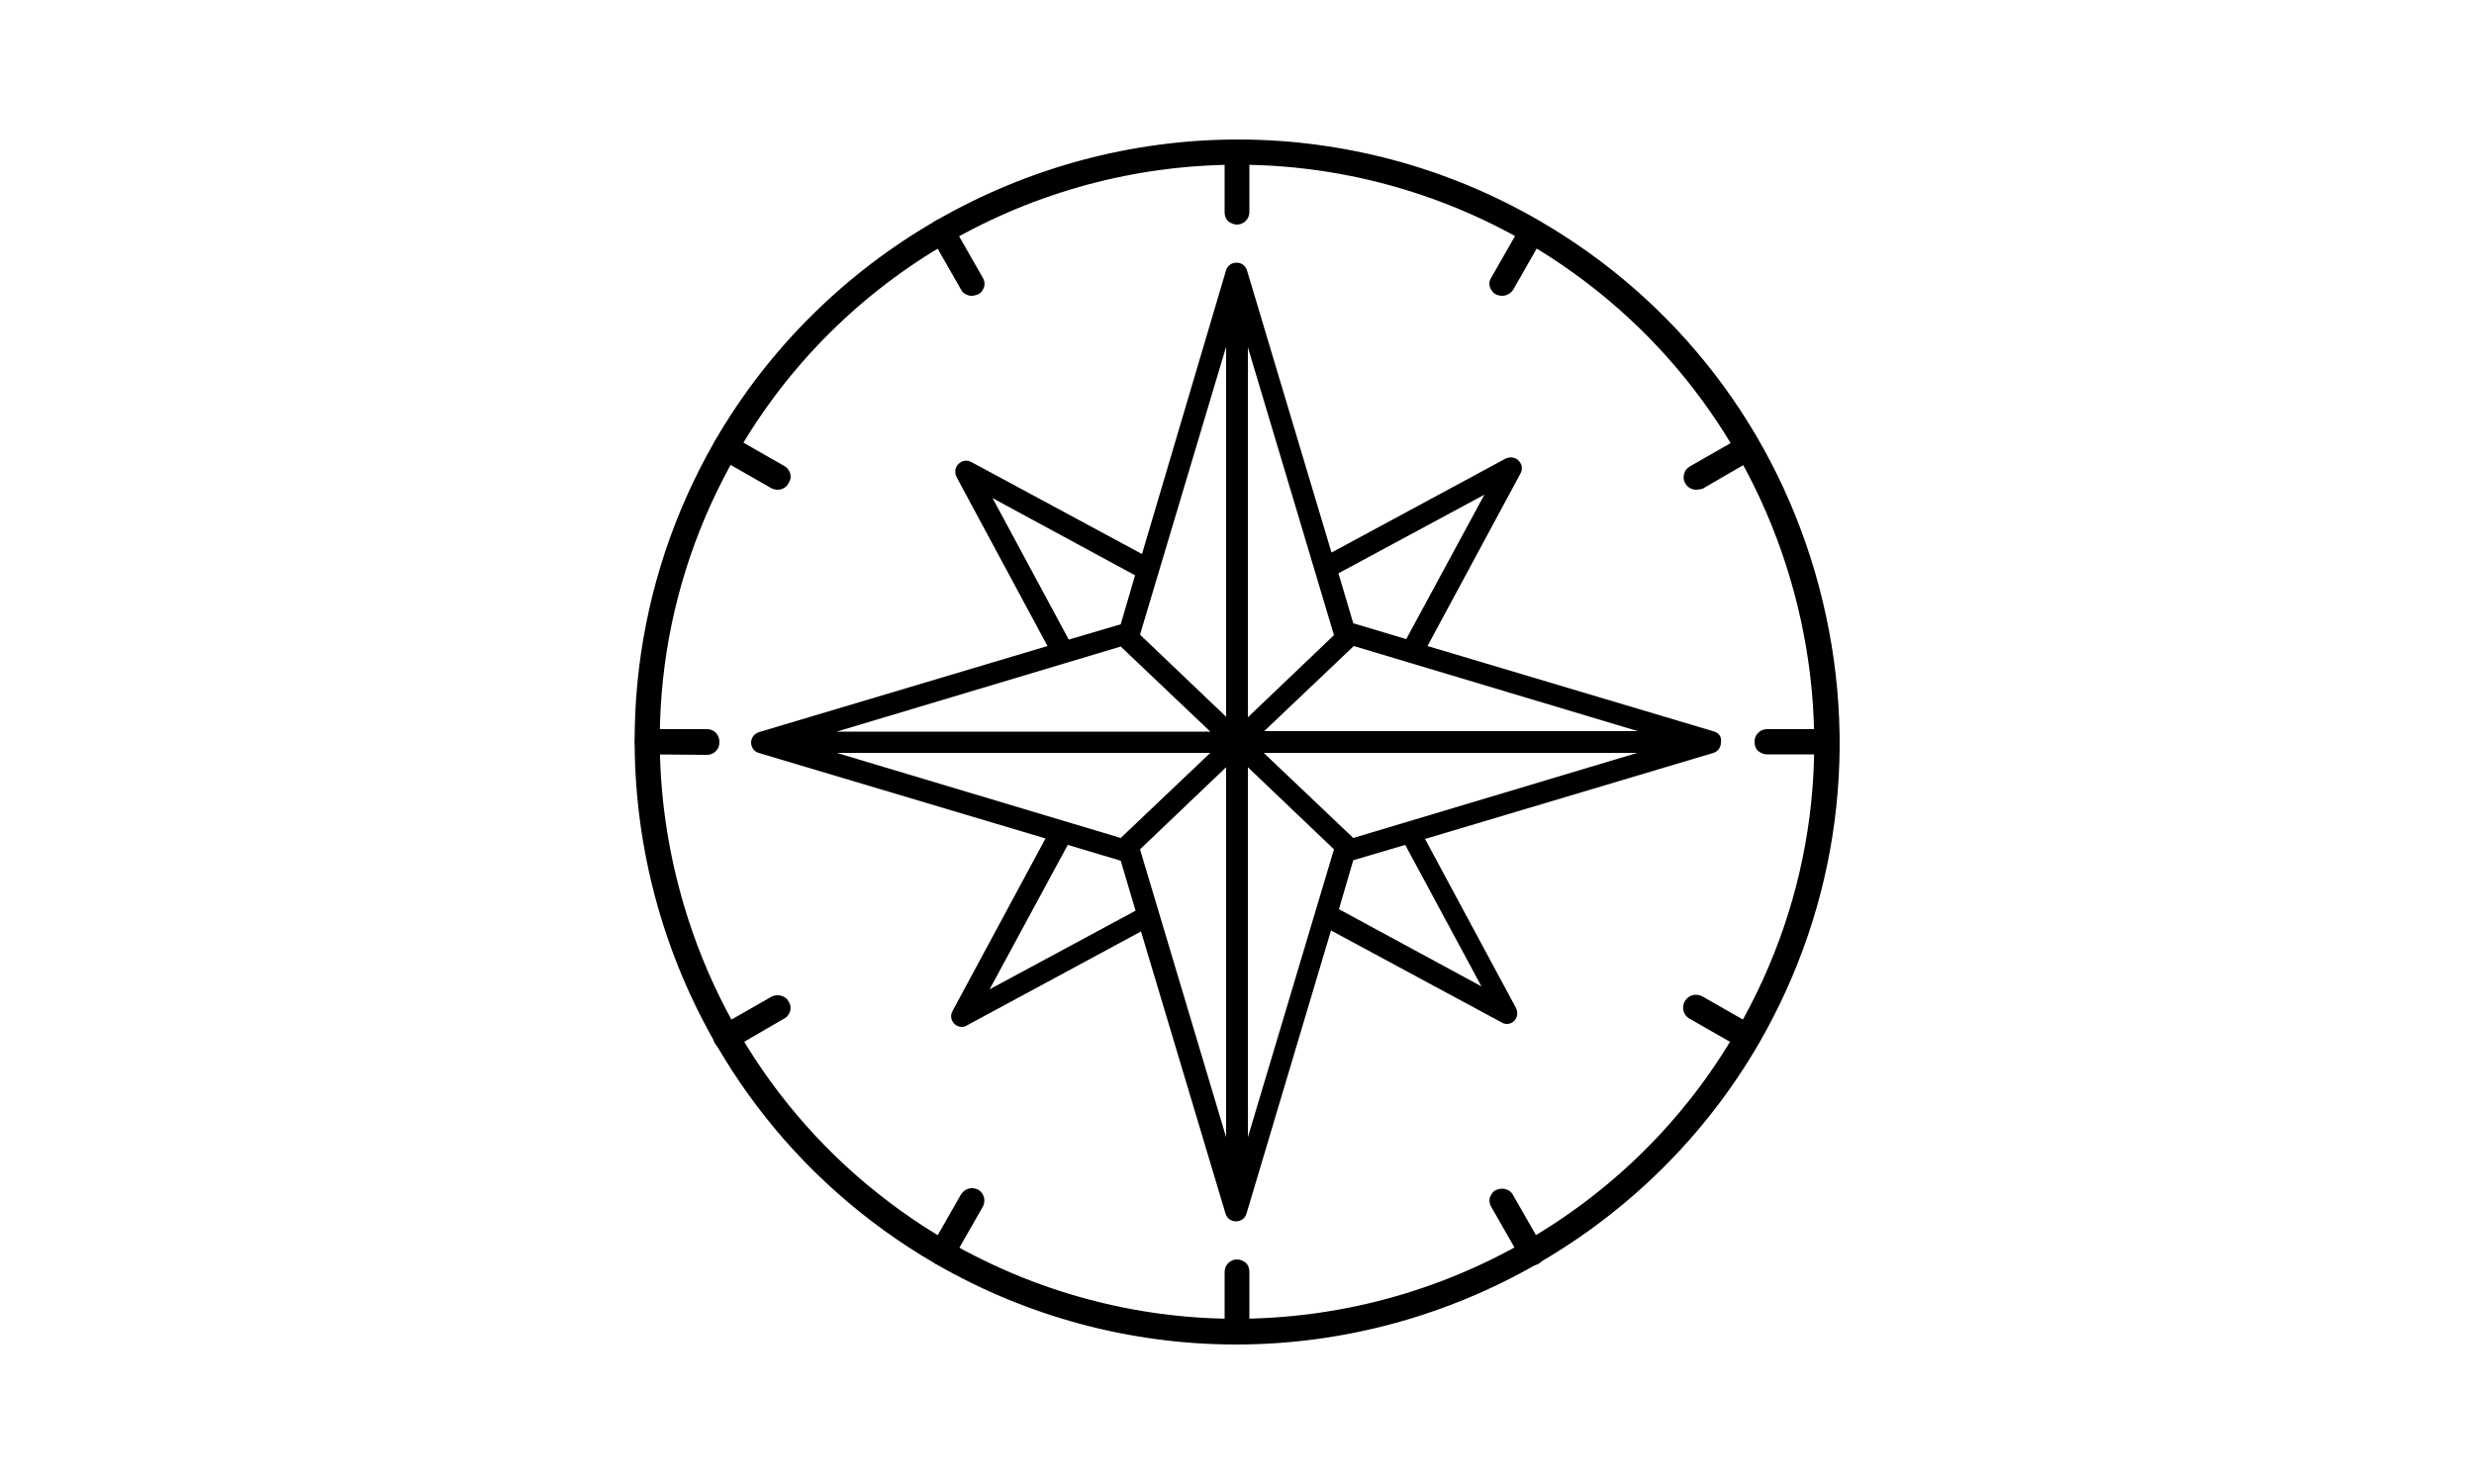
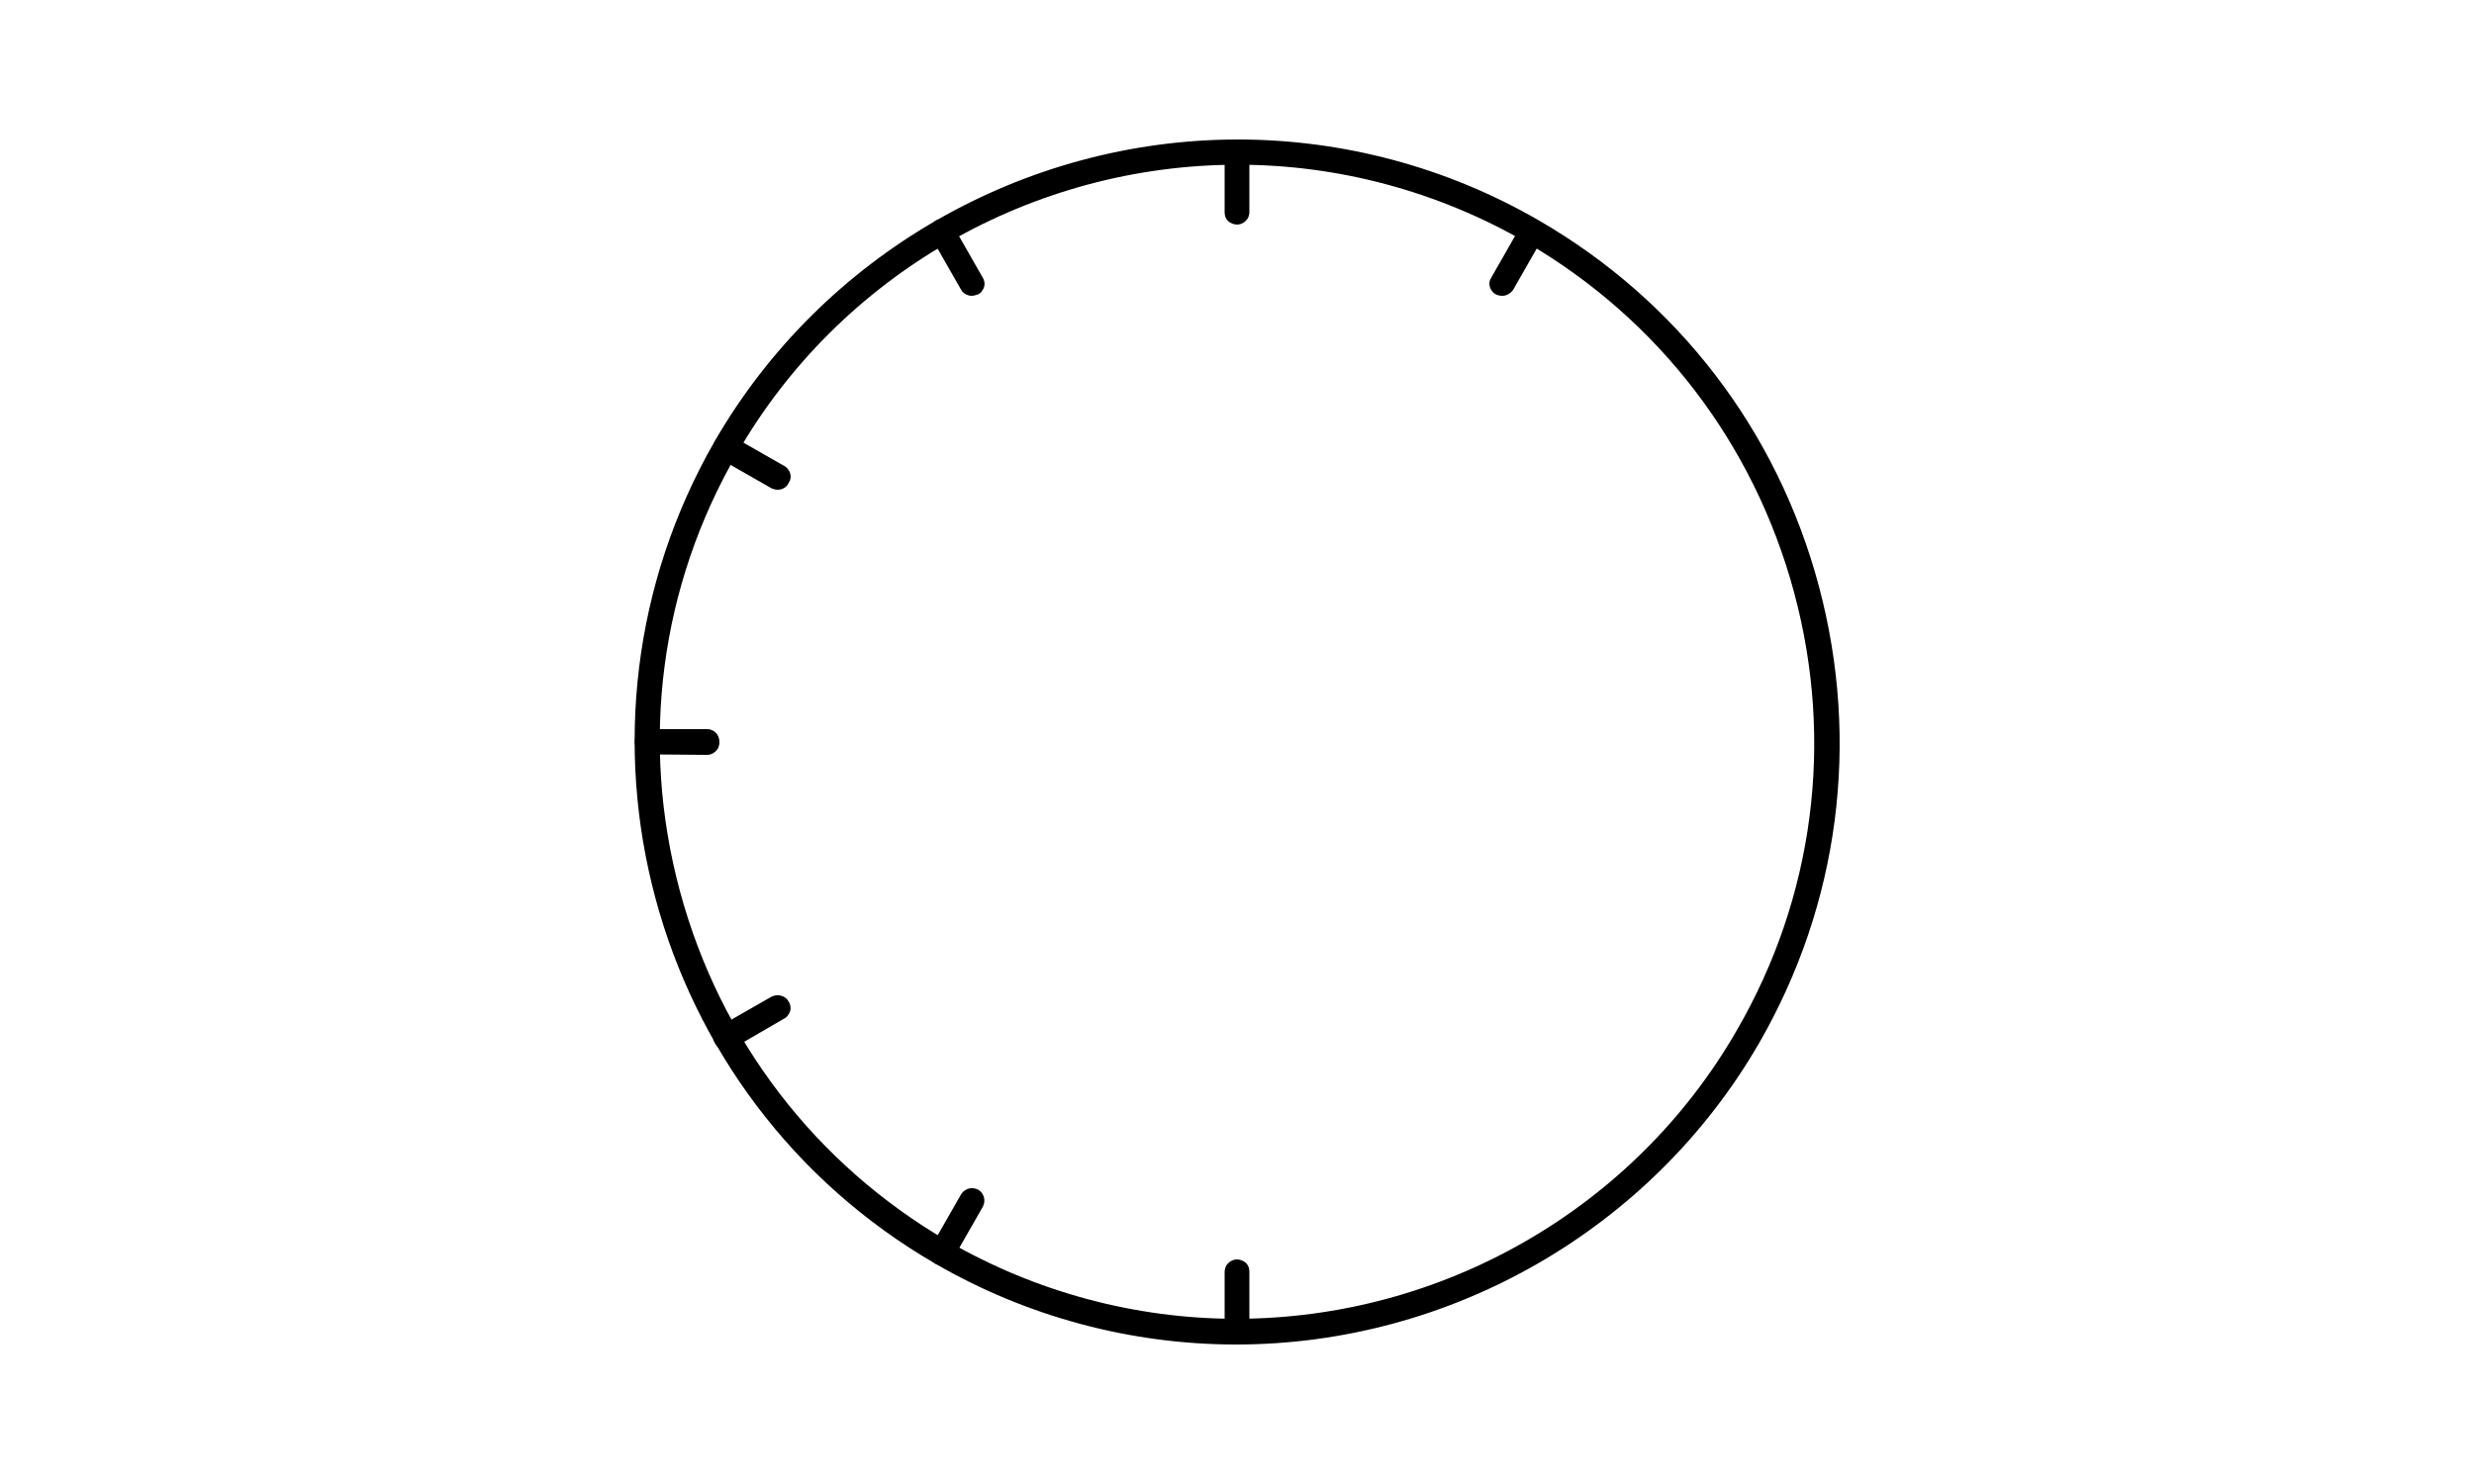
<svg xmlns="http://www.w3.org/2000/svg" xml:space="preserve" style="enable-background:new 0 0 500 300;" viewBox="0 0 500 300" y="0px" x="0px" id="Layer_1" version="1.1">
  <g>
-     <path d="M346.5,147.9l-58-17.3l18.8-34.9c0.5-0.9,0.3-1.9-0.4-2.6c-0.7-0.7-1.7-0.8-2.6-0.4l-35.2,19L252,54.6   c-0.3-0.9-1.1-1.5-2.1-1.5s-1.8,0.6-2.1,1.5l-17,57.4l-34.5-18.6c-0.9-0.5-1.9-0.3-2.6,0.4c-0.7,0.7-0.8,1.7-0.4,2.6l18.4,34.2   L153.4,148c-0.9,0.3-1.6,1.1-1.6,2.1s0.6,1.8,1.5,2.1l58,17.3l-18.8,34.9c-0.5,0.9-0.3,1.9,0.4,2.6c0.4,0.4,1,0.6,1.5,0.6   c0.3,0,0.7-0.1,1-0.3l35.2-19l17.1,57.1c0.3,0.9,1.1,1.5,2.1,1.5s1.8-0.6,2.1-1.5l17.1-57.3l34.5,18.6c0.3,0.2,0.7,0.3,1,0.3   c0.6,0,1.1-0.2,1.5-0.6c0.7-0.7,0.8-1.7,0.4-2.6L288,169.6l58.3-17.4c0.9-0.3,1.5-1.1,1.5-2.1C348,149,347.4,148.2,346.5,147.9z    M273.5,169.4l-18.1-17.2h75.5L273.5,169.4z M169.1,152.2h75.5l-18.1,17.2L169.1,152.2z M226.5,130.7l18.1,17.2h-75.5L226.5,130.7z    M269.6,128.4L252.2,145V70.2L269.6,128.4z M247.8,144.9l-17.4-16.6l17.4-58.2V144.9z M230.4,171.7l17.4-16.6v74.8L230.4,171.7z    M252.2,155.1l17.4,16.6l-17.4,58.2L252.2,155.1L252.2,155.1z M255.5,147.8l18.1-17.2l57.4,17.2H255.5z M300,100l-15.8,29.2   l-10.7-3.2l-3-10.1L300,100z M200.6,100.7l28.8,15.6l-2.9,9.9l-10.5,3.1L200.6,100.7z M200,200l15.8-29.2l10.7,3.2l3,10.1L200,200z    M299.4,199.4l-28.8-15.6l2.9-9.9l10.5-3.1L299.4,199.4z" />
    <path d="M130.8,152.5c-1.4,0-2.5-1.1-2.5-2.5c0-0.5,0.1-0.9,0.3-1.3c0.5-0.8,1.3-1.3,2.2-1.3h12.1c1.4,0,2.5,1.1,2.5,2.6   c0,0.4-0.1,0.9-0.3,1.3c-0.5,0.8-1.3,1.3-2.2,1.3L130.8,152.5z" />
-     <path d="M357.1,152.5c-0.7,0-1.3-0.3-1.8-0.7c-0.5-0.5-0.7-1.1-0.7-1.8c0-0.5,0.1-0.9,0.3-1.3c0.5-0.8,1.3-1.3,2.2-1.3h12.1   c0.7,0,1.3,0.3,1.8,0.7c0.5,0.5,0.7,1.1,0.7,1.8c0,0.5-0.1,0.9-0.3,1.3c-0.5,0.8-1.3,1.3-2.2,1.3H357.1z" />
    <path d="M146.7,212.2c-0.2,0-0.4,0-0.7-0.1c-0.7-0.2-1.2-0.6-1.5-1.2c-0.5-0.8-0.5-1.8,0-2.5c0.2-0.4,0.6-0.7,0.9-0.9l10.5-6   c0.4-0.2,0.8-0.3,1.3-0.3c0.2,0,0.4,0,0.7,0.1c0.7,0.2,1.2,0.6,1.5,1.2c0.5,0.8,0.5,1.8,0,2.5c-0.2,0.4-0.5,0.7-0.9,0.9L148,212   C147.6,212,147.2,212.2,146.7,212.2z" />
-     <path d="M342.8,99c-0.9,0-1.8-0.5-2.2-1.3c-0.5-0.8-0.4-1.7,0-2.5c0.2-0.4,0.6-0.7,0.9-0.9l10.5-6c0.4-0.2,0.8-0.3,1.3-0.3   c0.2,0,0.4,0,0.7,0.1c0.7,0.2,1.2,0.6,1.5,1.2c0.5,0.8,0.5,1.8,0,2.5c-0.2,0.4-0.5,0.7-0.9,0.9l-10.5,6.1   C343.7,98.9,343.2,99,342.8,99z" />
    <path d="M250,271.8c-0.7,0-1.3-0.3-1.8-0.7c-0.5-0.5-0.7-1.1-0.7-1.8v-12.1c0-0.4,0.1-0.9,0.3-1.3c0.5-0.8,1.3-1.3,2.2-1.3   c0.7,0,1.3,0.3,1.8,0.7c0.5,0.5,0.7,1.1,0.7,1.8v12.1c0,0.5-0.1,0.9-0.3,1.3C251.7,271.3,250.9,271.8,250,271.8L250,271.8z" />
    <path d="M250,45.4c-0.7,0-1.3-0.3-1.8-0.7c-0.5-0.5-0.7-1.1-0.7-1.8V30.8c0-0.4,0.1-0.9,0.3-1.3c0.5-0.8,1.3-1.3,2.2-1.3   c0.7,0,1.3,0.3,1.8,0.7c0.5,0.5,0.7,1.1,0.7,1.8v12.1c0,0.5-0.1,0.9-0.3,1.3C251.7,44.9,250.9,45.4,250,45.4L250,45.4z" />
-     <path d="M309.6,255.8c-0.2,0-0.4,0-0.7-0.1c-0.7-0.2-1.2-0.6-1.5-1.2l-6-10.5c-0.5-0.8-0.5-1.8,0-2.5c0.2-0.4,0.5-0.7,0.9-0.9   c0.4-0.2,0.8-0.3,1.3-0.3c0.9,0,1.8,0.5,2.2,1.3l6,10.5c0.5,0.8,0.5,1.8,0,2.5c-0.2,0.4-0.5,0.7-0.9,0.9   C310.5,255.7,310.1,255.8,309.6,255.8z" />
    <path d="M196.4,59.8c-0.2,0-0.4,0-0.7-0.1c-0.7-0.2-1.2-0.6-1.5-1.2l-6-10.5c-0.5-0.8-0.5-1.7,0-2.5c0.2-0.4,0.6-0.7,0.9-0.9   c0.4-0.2,0.8-0.3,1.3-0.3c0.2,0,0.4,0,0.7,0.1c0.7,0.2,1.2,0.6,1.5,1.2l6,10.5c0.5,0.8,0.5,1.8,0,2.5c-0.2,0.4-0.5,0.7-0.9,0.9   C197.3,59.6,196.9,59.8,196.4,59.8z" />
    <path d="M157.2,99c-0.4,0-0.9-0.1-1.3-0.3l-10.5-6c-1.2-0.7-1.6-2.3-0.9-3.5c0.5-0.8,1.3-1.3,2.2-1.3c0.4,0,0.9,0.1,1.3,0.3l10.5,6   c0.6,0.3,1,0.9,1.2,1.5c0.2,0.7,0.1,1.3-0.3,1.9C159,98.5,158.1,99,157.2,99z" />
    <path d="M190.4,255.8c-0.4,0-0.9-0.1-1.3-0.3c-1.2-0.7-1.6-2.3-0.9-3.5l6-10.5c0.5-0.8,1.3-1.3,2.2-1.3c0.4,0,0.9,0.1,1.3,0.3   c1.2,0.7,1.6,2.3,0.9,3.5l-6,10.5C192.1,255.3,191.3,255.8,190.4,255.8z" />
    <path d="M303.6,59.8c-0.4,0-0.9-0.1-1.3-0.3c-0.6-0.3-1-0.9-1.2-1.5c-0.2-0.7-0.1-1.3,0.3-1.9l6-10.5c0.5-0.8,1.3-1.3,2.2-1.3   c0.4,0,0.9,0.1,1.3,0.3c1.2,0.7,1.6,2.3,0.9,3.5l-6,10.5C305.3,59.3,304.5,59.8,303.6,59.8z" />
-     <path d="M353.2,212.2c-0.4,0-0.9-0.1-1.3-0.3l-10.5-6c-1.2-0.7-1.6-2.3-0.9-3.5c0.5-0.8,1.3-1.3,2.2-1.3c0.4,0,0.9,0.1,1.3,0.3   l10.5,6c0.6,0.3,1,0.9,1.2,1.5c0.2,0.7,0.1,1.3-0.3,1.9C355,211.7,354.2,212.2,353.2,212.2z" />
    <path d="M249.8,271.8c-21.2,0-42.2-5.6-60.7-16.3C131,221.9,111,147.3,144.5,89.1c21.7-37.5,62.2-60.9,105.7-60.9   c21.2,0,42.2,5.6,60.7,16.3c28.1,16.2,48.3,42.5,56.7,74c8.4,31.5,4.1,64.3-12.1,92.4C333.8,248.4,293.3,271.8,249.8,271.8z    M250.2,33.3c-41.7,0-80.5,22.3-101.2,58.3c-15.6,26.9-19.7,58.4-11.6,88.5c8.1,30.1,27.4,55.3,54.3,70.9   c17.7,10.2,37.8,15.6,58.1,15.6c41.7,0,80.5-22.3,101.2-58.3c15.6-26.9,19.7-58.4,11.6-88.5s-27.4-55.3-54.3-70.9   C290.6,38.7,270.5,33.3,250.2,33.3z" />
  </g>
</svg>